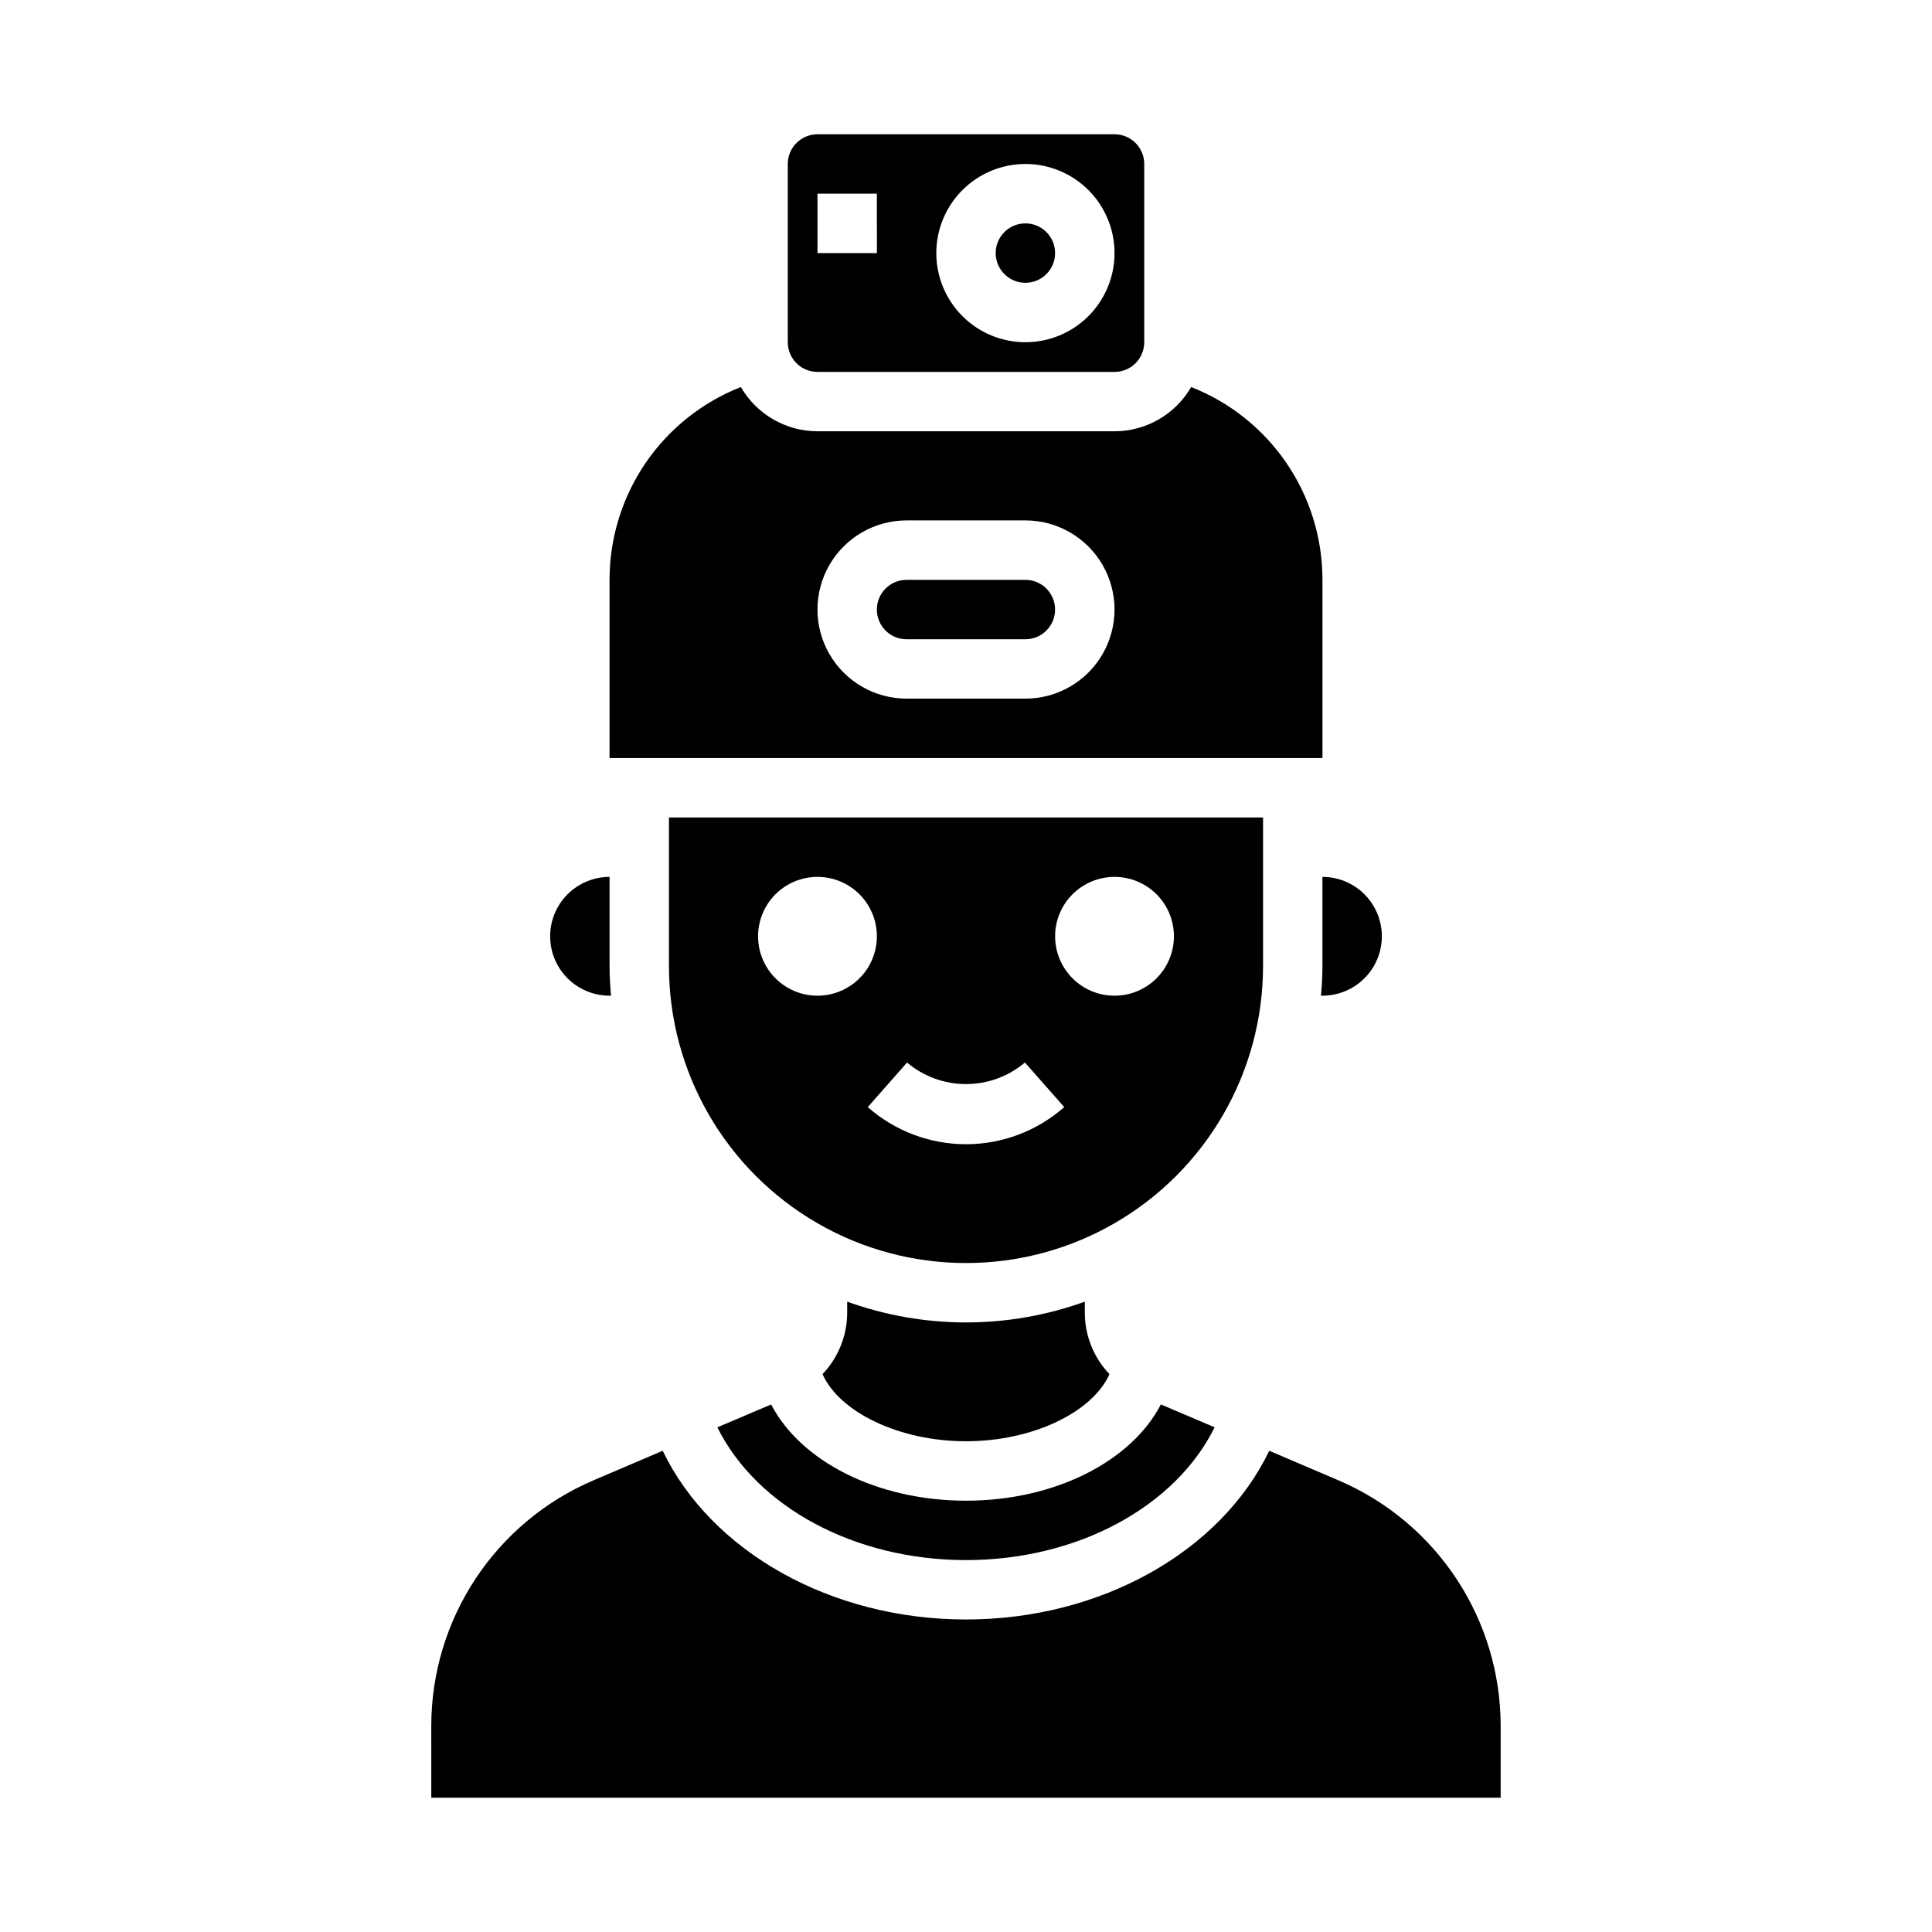
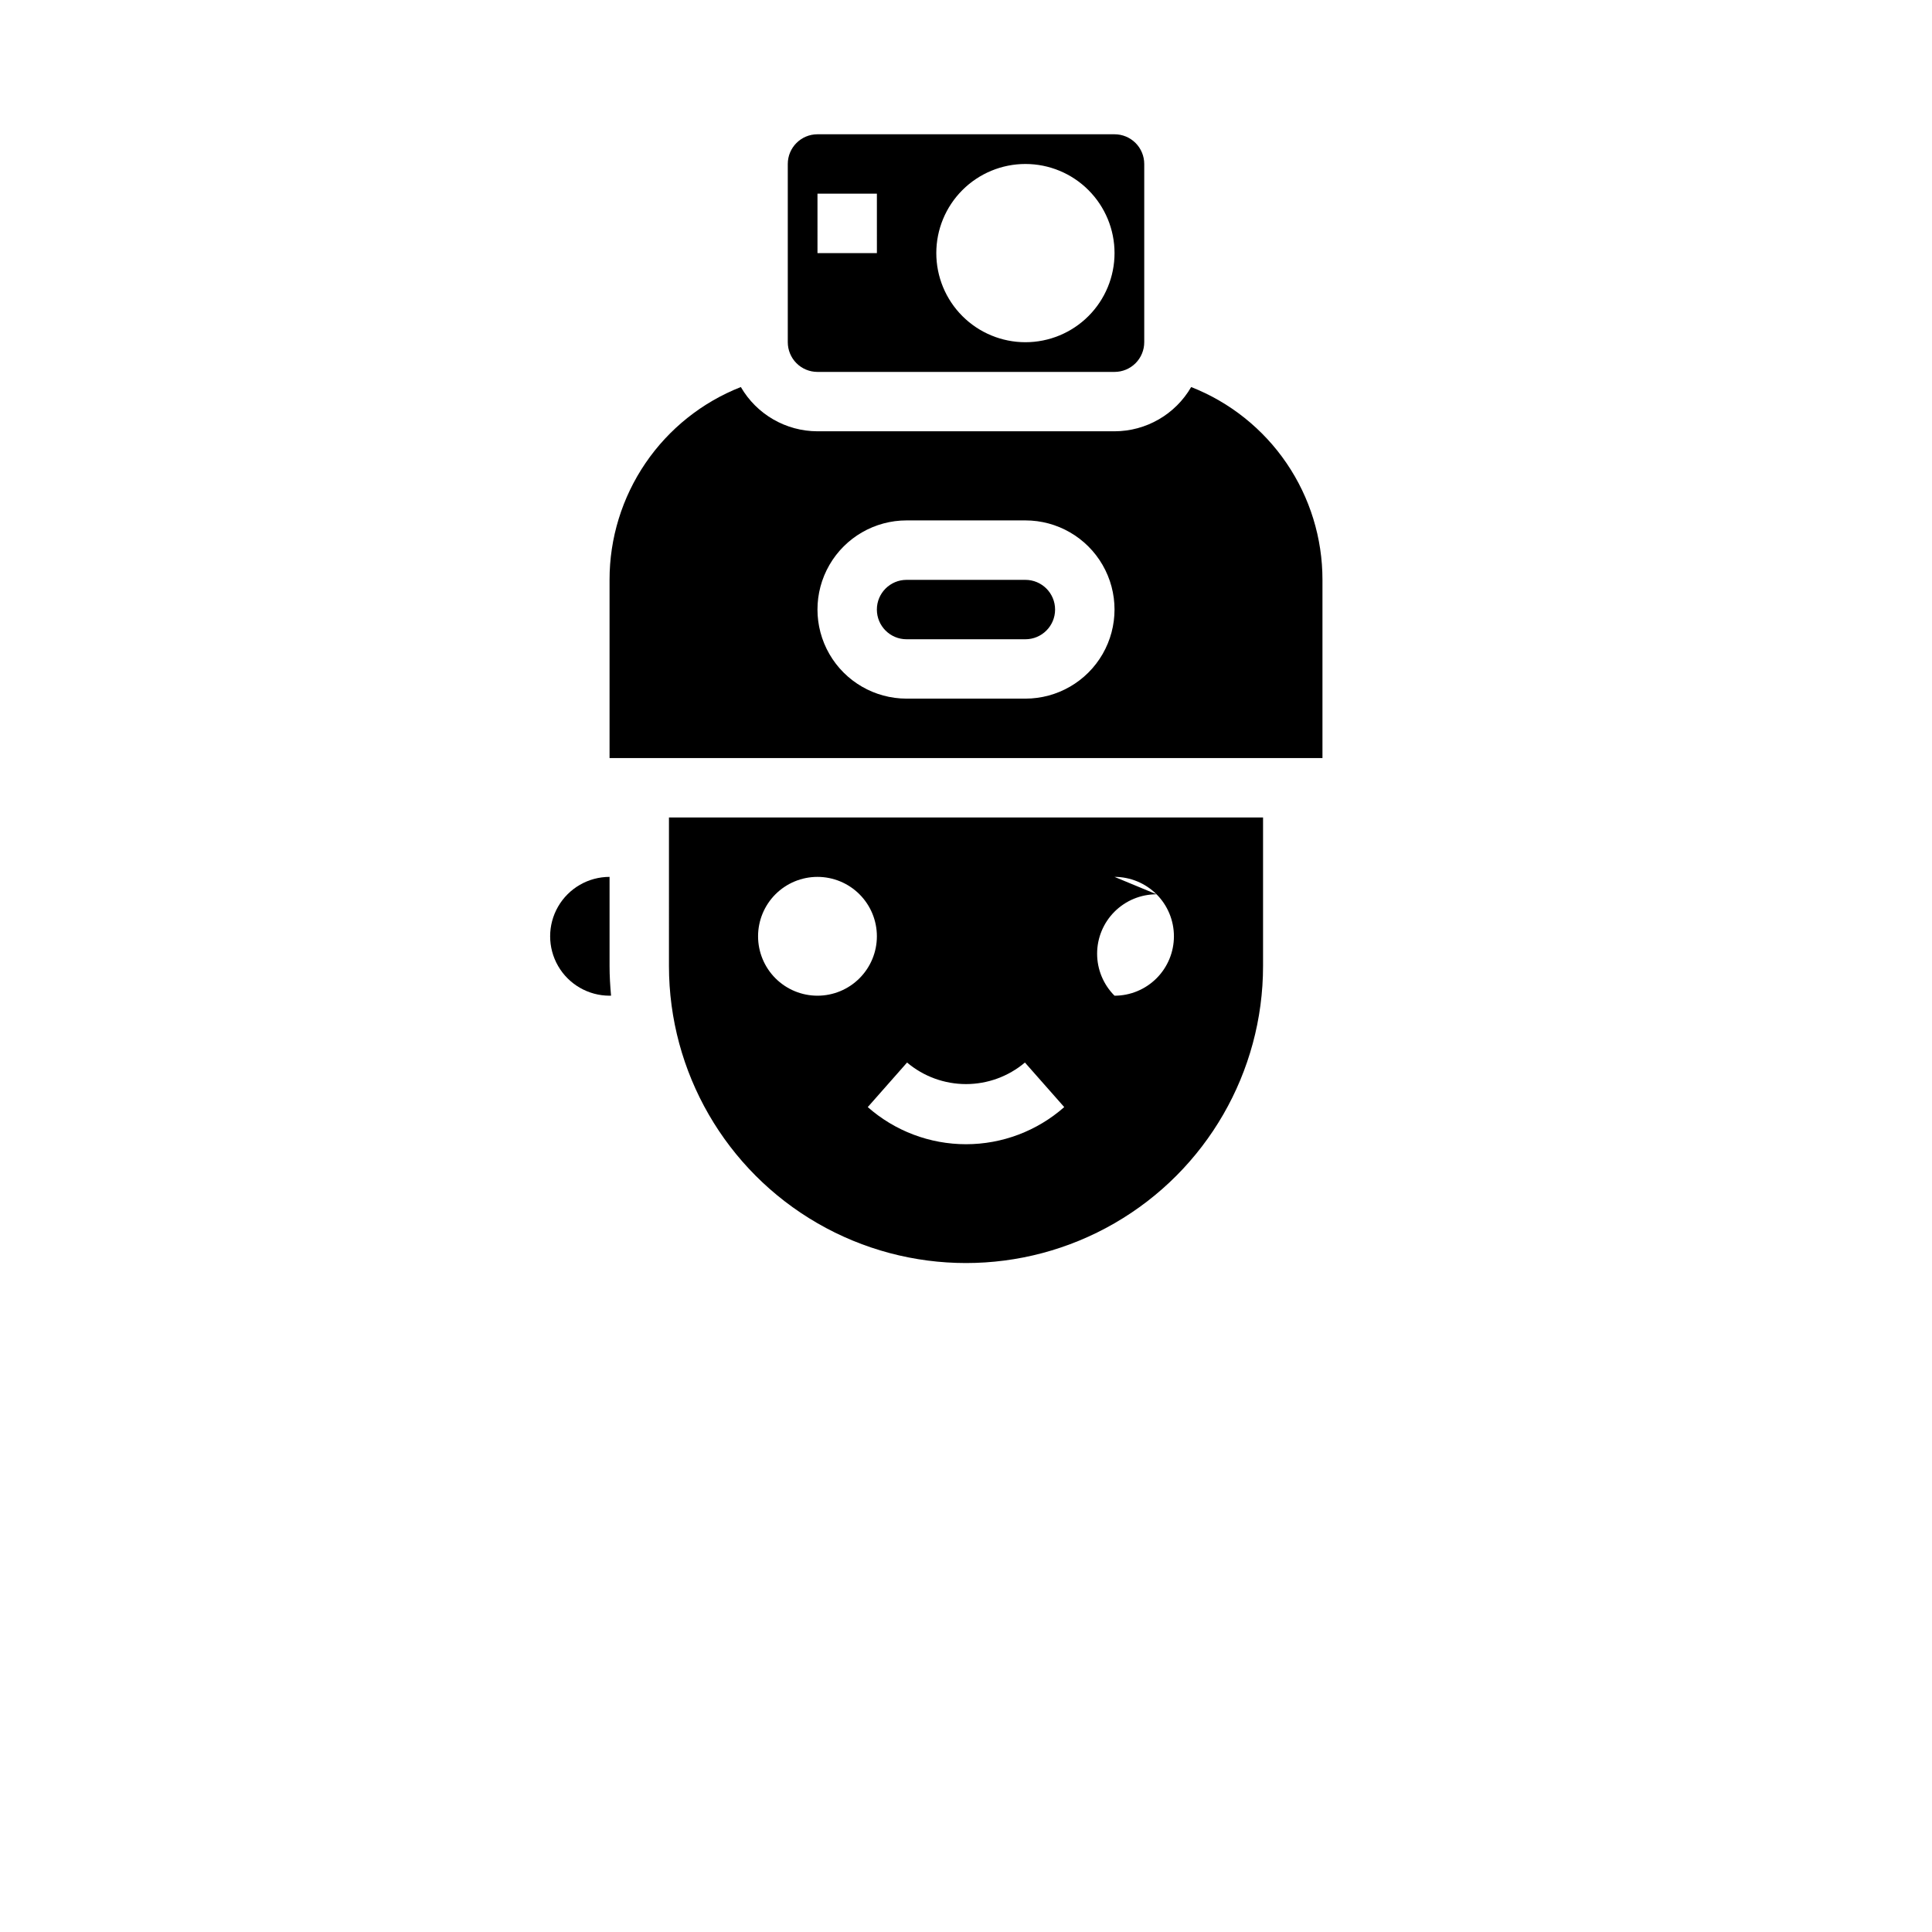
<svg xmlns="http://www.w3.org/2000/svg" fill="#000000" width="800px" height="800px" version="1.1" viewBox="144 144 512 512">
  <g>
-     <path d="m494.46 376.38v23.617c0 2.676-0.156 5.273-0.395 7.871h0.395c5.625 0 10.824-3 13.637-7.871s2.812-10.875 0-15.746-8.012-7.871-13.637-7.871z" />
    <path d="m340.33 246.57c-10.262 4.031-19.07 11.062-25.277 20.176-6.203 9.113-9.523 19.887-9.516 30.914v47.23h188.93v-47.23c0.008-11.027-3.309-21.801-9.516-30.914-6.207-9.113-15.016-16.145-25.277-20.176-4.199 7.246-11.934 11.711-20.309 11.727h-78.723c-8.375-0.016-16.109-4.481-20.309-11.727zm43.926 35.344h31.488c8.438 0 16.234 4.5 20.453 11.809 4.219 7.305 4.219 16.309 0 23.617-4.219 7.305-12.016 11.805-20.453 11.805h-31.488c-8.438 0-16.234-4.5-20.453-11.805-4.219-7.309-4.219-16.312 0-23.617 4.219-7.309 12.016-11.809 20.453-11.809z" />
-     <path d="m423.61 211.07c0 4.348-3.523 7.871-7.871 7.871-4.348 0-7.871-3.523-7.871-7.871 0-4.348 3.523-7.871 7.871-7.871 4.348 0 7.871 3.523 7.871 7.871" />
    <path d="m384.25 313.41h31.488c4.348 0 7.871-3.523 7.871-7.871s-3.523-7.871-7.871-7.871h-31.488c-4.348 0-7.871 3.523-7.871 7.871s3.523 7.871 7.871 7.871z" />
    <path d="m352.77 234.69c0 2.086 0.832 4.09 2.305 5.566 1.477 1.477 3.481 2.305 5.566 2.305h78.723c2.086 0 4.09-0.828 5.566-2.305 1.477-1.477 2.305-3.481 2.305-5.566v-47.234c0-2.086-0.828-4.09-2.305-5.566-1.477-1.477-3.481-2.305-5.566-2.305h-78.723c-4.348 0-7.871 3.523-7.871 7.871zm62.977-47.23v-0.004c6.266 0 12.27 2.488 16.699 6.918 4.43 4.43 6.918 10.434 6.918 16.699 0 6.262-2.488 12.27-6.918 16.699-4.43 4.43-10.434 6.918-16.699 6.918-6.262 0-12.27-2.488-16.699-6.918-4.43-4.43-6.918-10.438-6.918-16.699 0-6.266 2.488-12.27 6.918-16.699 4.43-4.43 10.438-6.918 16.699-6.918zm-55.105 7.867h15.742l0.004 15.746h-15.746z" />
-     <path d="m400 557.44c29.598 0 55.496-14.168 65.891-35.188l-14.25-6.062c-7.797 15.039-28.027 25.508-51.641 25.508-23.617 0-43.848-10.469-51.641-25.504l-14.25 6.062c10.391 21.016 36.289 35.184 65.891 35.184z" />
    <path d="m305.54 407.87h0.395c-0.234-2.598-0.395-5.195-0.395-7.871v-23.617c-5.625 0-10.824 3-13.637 7.871s-2.812 10.875 0 15.746 8.012 7.871 13.637 7.871z" />
-     <path d="m258.3 620.41h283.39v-18.969c0.008-13.863-4.055-27.418-11.684-38.992-7.625-11.57-18.48-20.652-31.219-26.109l-18.422-7.871c-12.832 26.684-44.555 44.711-80.371 44.711s-67.543-18.027-80.375-44.715l-18.422 7.871v0.004c-12.738 5.457-23.594 14.539-31.219 26.109-7.629 11.574-11.688 25.129-11.684 38.992z" />
-     <path d="m321.28 400c0 28.121 15.004 54.109 39.359 68.172 24.359 14.062 54.367 14.062 78.723 0s39.359-40.051 39.359-68.172v-39.363h-157.44zm118.08-23.617c4.176 0 8.18 1.66 11.133 4.609 2.953 2.953 4.609 6.957 4.609 11.133s-1.656 8.18-4.609 11.133c-2.953 2.953-6.957 4.613-11.133 4.613s-8.18-1.66-11.133-4.613c-2.953-2.953-4.613-6.957-4.613-11.133s1.66-8.18 4.613-11.133c2.953-2.949 6.957-4.609 11.133-4.609zm-23.742 49.199 10.414 11.809c-7.191 6.34-16.445 9.84-26.031 9.84s-18.844-3.5-26.035-9.84l10.414-11.809c4.371 3.688 9.902 5.711 15.621 5.711 5.715 0 11.246-2.023 15.617-5.711zm-54.98-49.199c4.176 0 8.184 1.66 11.133 4.609 2.953 2.953 4.613 6.957 4.613 11.133s-1.66 8.18-4.613 11.133c-2.949 2.953-6.957 4.613-11.133 4.613s-8.18-1.66-11.133-4.613c-2.949-2.953-4.609-6.957-4.609-11.133s1.66-8.18 4.609-11.133c2.953-2.949 6.957-4.609 11.133-4.609z" />
-     <path d="m400 494.46c-10.738 0-21.391-1.867-31.488-5.508v2.992c-0.023 6.039-2.363 11.844-6.535 16.215 4.488 10.074 20.309 17.789 38.023 17.789 17.711 0 33.535-7.715 38.023-17.789h-0.004c-4.172-4.371-6.508-10.176-6.531-16.215v-2.992c-10.102 3.641-20.754 5.508-31.488 5.508z" />
+     <path d="m321.28 400c0 28.121 15.004 54.109 39.359 68.172 24.359 14.062 54.367 14.062 78.723 0s39.359-40.051 39.359-68.172v-39.363h-157.44zm118.08-23.617c4.176 0 8.18 1.66 11.133 4.609 2.953 2.953 4.609 6.957 4.609 11.133s-1.656 8.18-4.609 11.133c-2.953 2.953-6.957 4.613-11.133 4.613c-2.953-2.953-4.613-6.957-4.613-11.133s1.66-8.18 4.613-11.133c2.953-2.949 6.957-4.609 11.133-4.609zm-23.742 49.199 10.414 11.809c-7.191 6.34-16.445 9.84-26.031 9.84s-18.844-3.5-26.035-9.84l10.414-11.809c4.371 3.688 9.902 5.711 15.621 5.711 5.715 0 11.246-2.023 15.617-5.711zm-54.98-49.199c4.176 0 8.184 1.66 11.133 4.609 2.953 2.953 4.613 6.957 4.613 11.133s-1.66 8.18-4.613 11.133c-2.949 2.953-6.957 4.613-11.133 4.613s-8.18-1.66-11.133-4.613c-2.949-2.953-4.609-6.957-4.609-11.133s1.66-8.18 4.609-11.133c2.953-2.949 6.957-4.609 11.133-4.609z" />
  </g>
</svg>